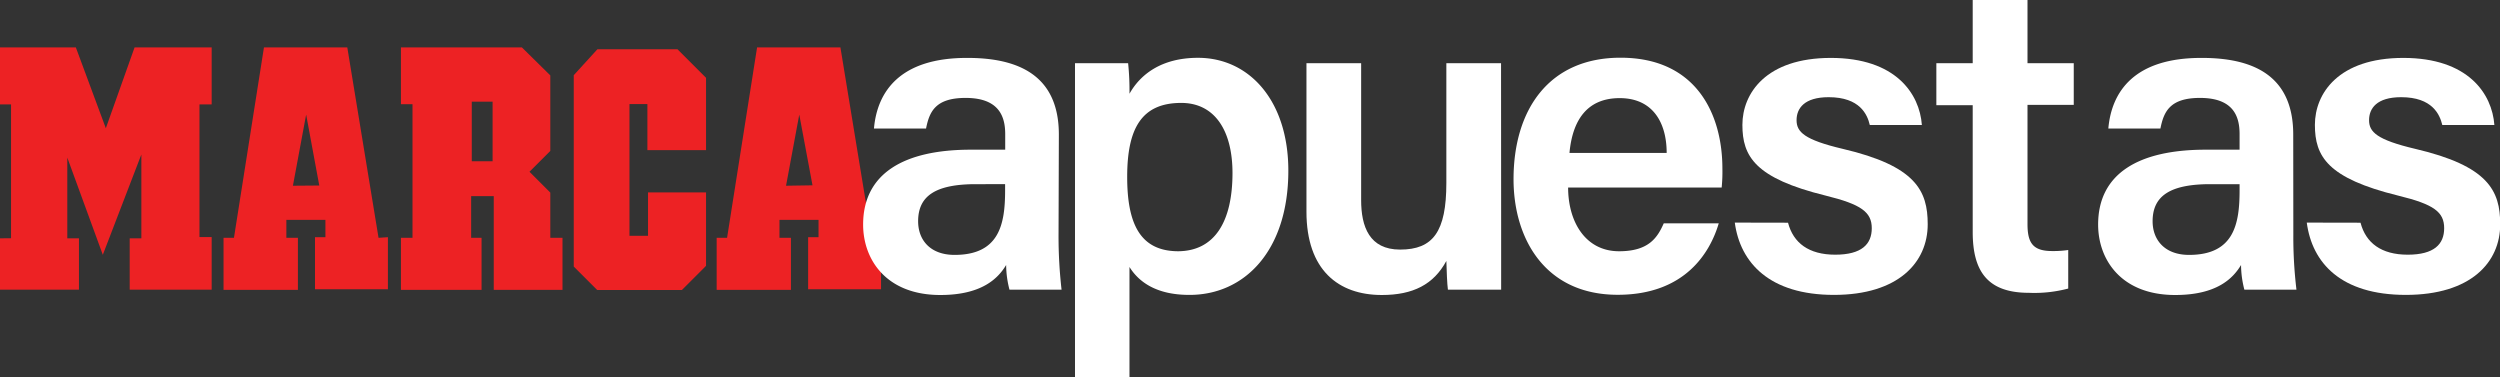
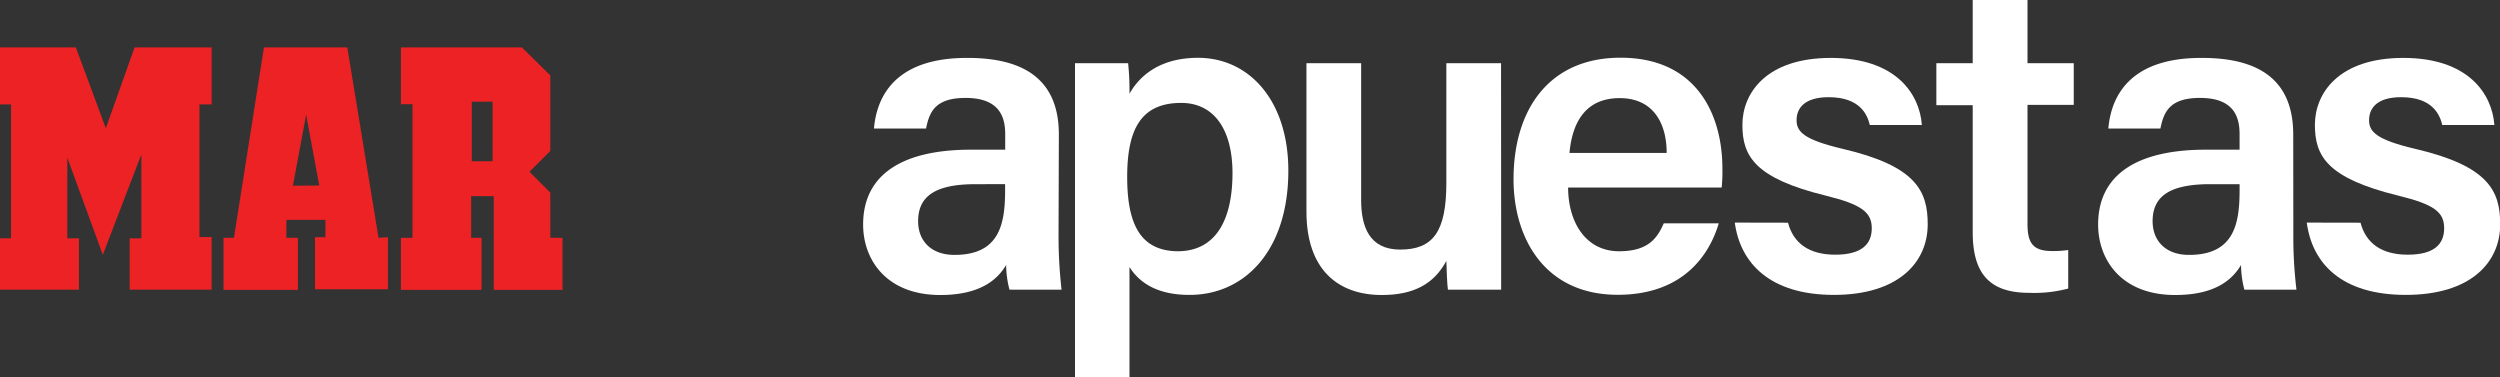
<svg xmlns="http://www.w3.org/2000/svg" viewBox="0 0 240 36.21">
  <rect x="0" y="0" width="240" height="36.21" fill="#333333" stroke="none" />
  <defs>
    <style>.cls-1{fill:#ed2224;}.cls-2{fill:#fff;}</style>
  </defs>
  <g id="Camada_2" data-name="Camada 2">
    <g id="Camada_1-2" data-name="Camada 1">
      <polygon class="cls-1" points="0 22.88 0 27.81 7.58 27.81 7.58 22.88 6.46 22.88 6.46 15.13 9.87 24.46 13.57 14.83 13.57 22.88 12.45 22.88 12.45 27.81 20.32 27.81 20.32 22.76 19.15 22.76 19.15 10.02 20.32 10.02 20.32 4.55 12.92 4.55 10.16 12.31 7.28 4.55 0 4.55 0 10.02 1.06 10.02 1.06 22.87 0 22.88" />
-       <polygon class="cls-1" points="55.08 7.22 55.08 25.59 57.33 27.84 65.46 27.84 67.78 25.52 67.78 18.47 62.21 18.47 62.21 22.64 60.43 22.64 60.43 9.99 62.15 9.99 62.15 14.41 67.78 14.41 67.78 7.47 65.04 4.73 57.35 4.73 55.08 7.22" />
      <path class="cls-1" d="M36.34,22.83l-3-18.28h-8L22.46,22.83h-1v5H28.6v-5H27.49V21.11h3.75v1.66h-1v5h7v-5Zm-8.22-5L29.39,11l1.26,6.81Z" />
-       <path class="cls-1" d="M83.68,22.83l-3-18.28h-8L69.8,22.83h-1v5h7.13v-5H74.83V21.11h3.75v1.66h-1v5h7v-5Zm-8.22-5L76.73,11,78,17.79Z" />
      <path class="cls-1" d="M52.83,22.83V18.49l-2-2,2-2V7.24L50.1,4.55H38.49V10H39.6V22.83H38.49v5h7.74v-5h-1V18.83H47.4v9H54v-5Zm-5.54-7.35h-2V9.76h2Z" />
      <path class="cls-2" d="M101.62,22.49a45.24,45.24,0,0,0,.29,5.32h-5a9.62,9.62,0,0,1-.32-2.37c-.78,1.3-2.35,2.88-6.32,2.88-5.2,0-7.41-3.41-7.41-6.76,0-4.92,3.93-7.19,10.33-7.19h3.31v-1.5c0-1.67-.58-3.47-3.8-3.47-2.91,0-3.48,1.33-3.8,2.94h-5c.31-3.57,2.52-6.81,9-6.78,5.65,0,8.75,2.27,8.75,7.36Zm-5.13-4.81H93.68c-3.87,0-5.54,1.13-5.54,3.56,0,1.8,1.16,3.23,3.5,3.23,4.3,0,4.85-2.95,4.85-6.18Z" />
      <path class="cls-2" d="M108.43,25.63V36.21H103.2V11.33c0-1.77,0-3.54,0-5.26h5.1A25.52,25.52,0,0,1,108.43,9c1-1.79,3-3.45,6.58-3.45,4.93,0,8.67,4.13,8.67,10.83,0,7.7-4.21,11.93-9.48,11.93C111,28.32,109.31,27.05,108.43,25.63Zm9.89-9c0-4.19-1.77-6.75-4.92-6.75-3.79,0-5.19,2.42-5.19,7.1,0,4.49,1.23,7.14,4.92,7.14C116.58,24.08,118.32,21.33,118.32,16.59Z" />
      <path class="cls-2" d="M144.11,21.49c0,2.1,0,4.6,0,6.32H139c-.08-.58-.12-1.8-.15-2.76-1.22,2.26-3.2,3.27-6.19,3.27-4.18,0-7.24-2.4-7.24-8V6.07h5.25V19.21c0,2.55.79,4.75,3.74,4.75,3.16,0,4.44-1.71,4.44-6.4V6.07h5.25Z" />
      <path class="cls-2" d="M150.54,18c0,3.29,1.66,6.12,4.89,6.12,2.82,0,3.67-1.27,4.29-2.68H165c-.8,2.71-3.16,6.86-9.7,6.86-7,0-10-5.42-10-11.09,0-6.71,3.42-11.67,10.27-11.67,7.32,0,9.78,5.48,9.78,10.64a15,15,0,0,1-.07,1.82ZM160,14.68c0-2.88-1.31-5.26-4.51-5.26s-4.54,2.21-4.82,5.26Z" />
      <path class="cls-2" d="M171.65,21.38c.51,1.95,2,3.07,4.53,3.07s3.51-1,3.51-2.54-1-2.29-4.42-3.13c-6.79-1.67-8-3.77-8-6.79s2.26-6.43,8.49-6.43S184.28,9,184.5,12h-5c-.23-1-.95-2.67-3.95-2.67-2.35,0-3.08,1.08-3.08,2.21s.75,1.88,4.43,2.75c7,1.64,8.16,4,8.16,7.24,0,3.67-2.83,6.78-9,6.78s-9-3.07-9.52-6.94Z" />
      <path class="cls-2" d="M185.89,6.07h3.49V0h5.26V6.07h4.44v4h-4.44V21.51c0,1.8.51,2.59,2.36,2.59a9.64,9.64,0,0,0,1.55-.1v3.7a12.68,12.68,0,0,1-3.78.41c-4,0-5.39-2.1-5.39-5.84V10.1h-3.49Z" />
      <path class="cls-2" d="M220.16,22.49a42.55,42.55,0,0,0,.3,5.32h-5a9.62,9.62,0,0,1-.32-2.37c-.78,1.3-2.34,2.88-6.32,2.88-5.2,0-7.4-3.41-7.4-6.76,0-4.92,3.92-7.19,10.32-7.19H215v-1.5c0-1.67-.57-3.47-3.8-3.47-2.9,0-3.48,1.33-3.8,2.94h-5c.31-3.57,2.52-6.81,9-6.78,5.66,0,8.75,2.27,8.75,7.36ZM215,17.68h-2.81c-3.86,0-5.54,1.13-5.54,3.56,0,1.8,1.17,3.23,3.5,3.23,4.3,0,4.85-2.95,4.85-6.18Z" />
      <path class="cls-2" d="M226.61,21.38c.51,1.95,2,3.07,4.53,3.07s3.5-1,3.5-2.54-.95-2.29-4.41-3.13c-6.8-1.67-8-3.77-8-6.79s2.26-6.43,8.49-6.43S239.24,9,239.46,12h-5c-.24-1-.95-2.67-3.95-2.67-2.35,0-3.08,1.08-3.08,2.21s.75,1.88,4.43,2.75c7,1.64,8.16,4,8.16,7.24,0,3.67-2.83,6.78-9.06,6.78s-9-3.07-9.51-6.94Z" />
    </g>
  </g>
</svg>